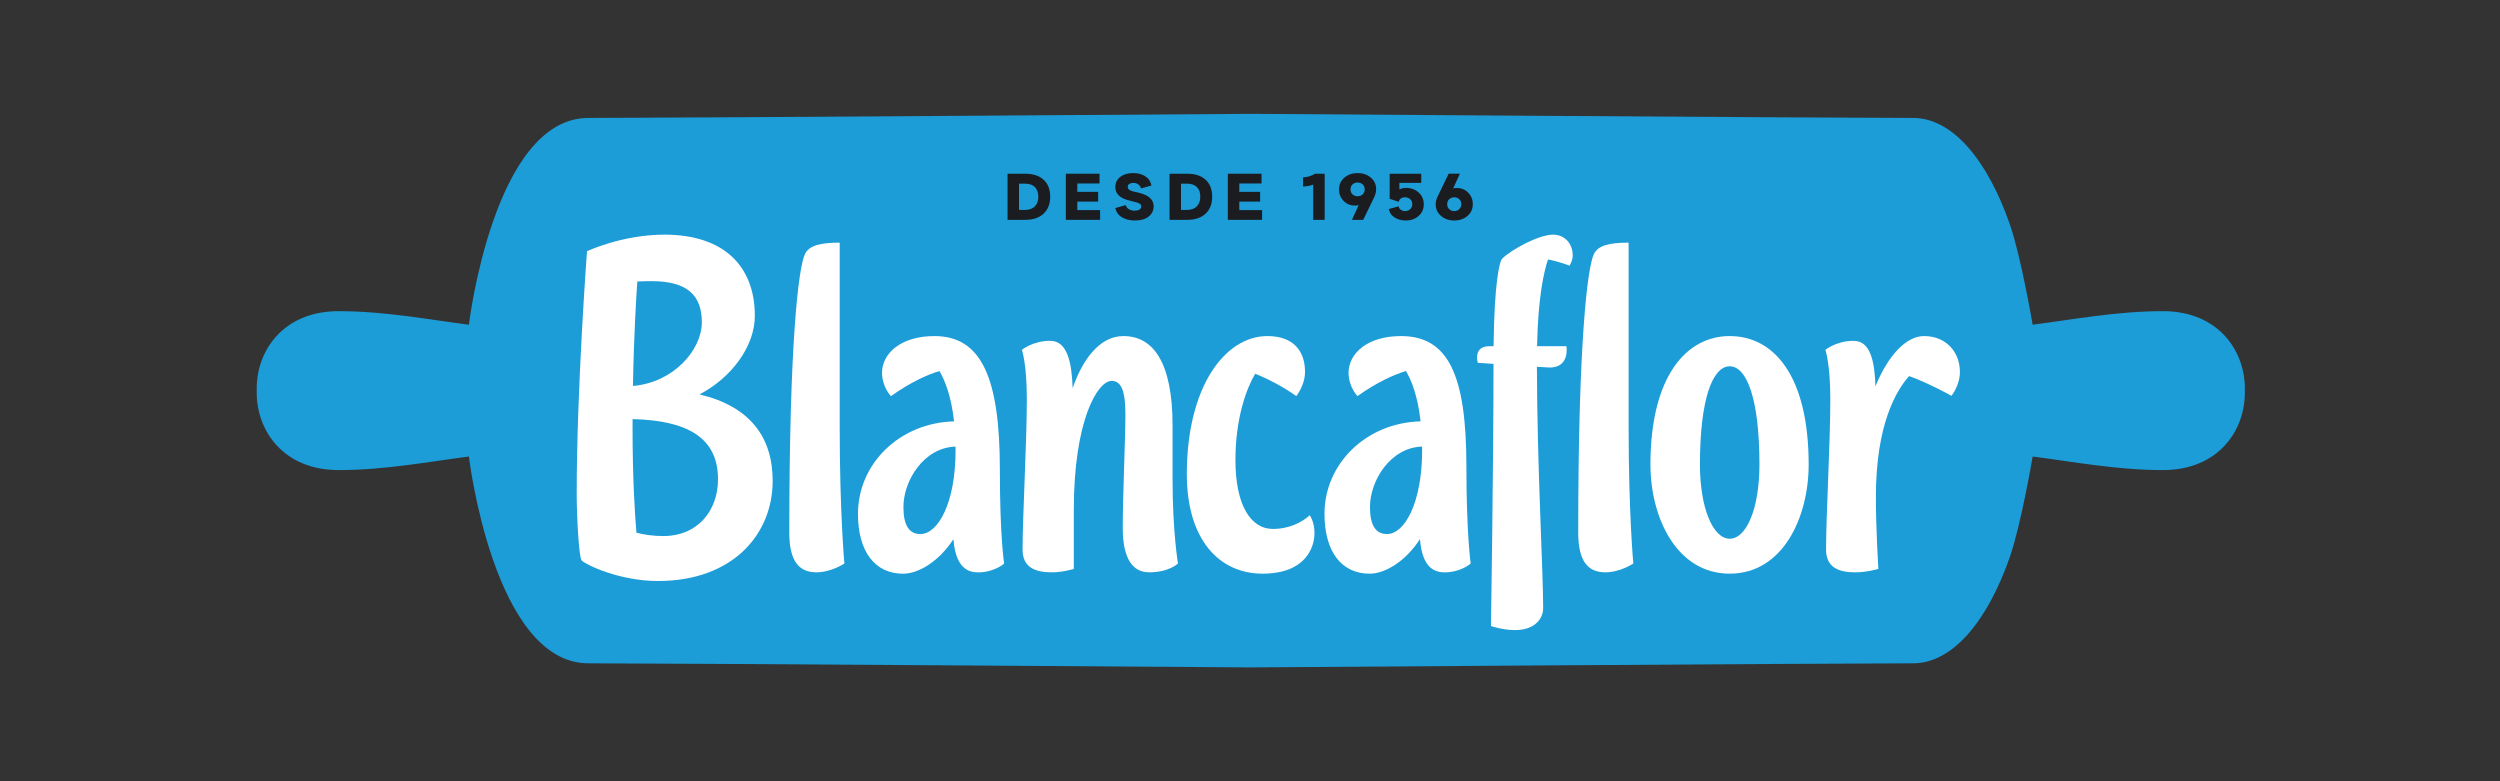
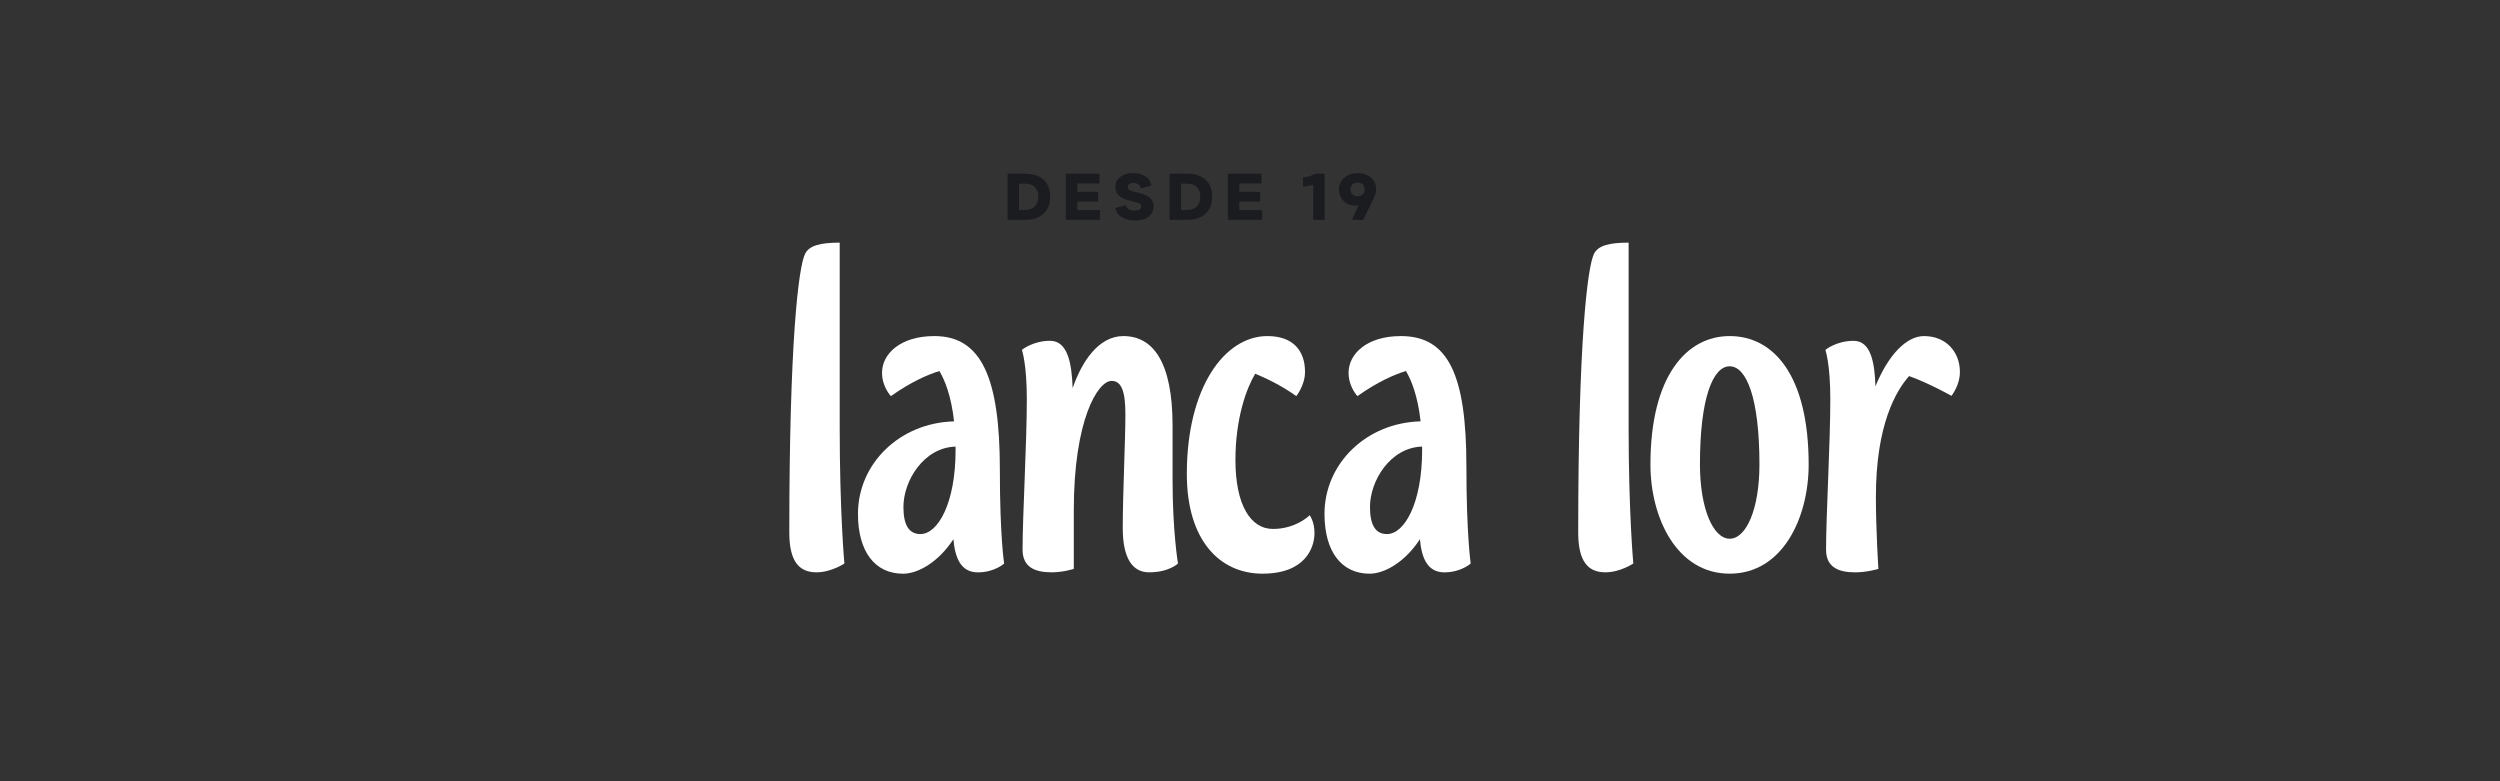
<svg xmlns="http://www.w3.org/2000/svg" width="1120" height="350" viewBox="0 0 1120 350" fill="none">
  <rect x="0" y="0" width="1120" height="350" fill="#333333" stroke="none" />
-   <path d="M968.997 139.402C948.128 139.402 928.071 143.256 910.622 145.473C910.622 145.473 905.427 114.881 900.374 100.403C890.488 72.072 874.913 52.834 857.059 52.834C819.059 52.834 560.592 51 560.351 51C560.11 51 301.643 52.834 263.632 52.834C221.095 52.834 210.069 145.473 210.069 145.473C192.631 143.267 172.563 139.402 151.694 139.402C126.891 139.402 114.604 157.22 115.01 174.995C114.615 192.78 126.902 210.598 151.694 210.598C172.552 210.598 192.62 206.744 210.069 204.527C210.069 204.527 221.084 297.166 263.632 297.166C301.643 297.166 560.11 299 560.351 299C560.592 299 819.059 297.166 857.07 297.166C874.924 297.166 890.499 277.928 900.385 249.597C905.438 235.119 910.633 204.527 910.633 204.527C928.071 206.733 948.139 210.598 969.008 210.598C993.811 210.598 1006.1 192.78 1005.69 174.995C1006.09 157.22 993.8 139.402 968.997 139.402Z" fill="#1C9DD8" />
  <path d="M451.381 98.492V77.824H459.305C462.834 77.824 465.585 78.73 467.547 80.532C469.509 82.333 470.485 84.855 470.485 88.098C470.485 91.352 469.498 93.895 467.525 95.73C465.553 97.575 462.813 98.492 459.305 98.492H451.381V98.492ZM456.521 94.037H459.283C461.114 94.037 462.56 93.513 463.602 92.443C464.643 91.384 465.169 89.932 465.169 88.098C465.169 86.253 464.654 84.823 463.624 83.807C462.593 82.792 461.147 82.29 459.283 82.29H456.521V94.037Z" fill="#1B1C20" />
  <path d="M477.5 98.492V77.824H492.592V82.191H482.64V85.947H491.968V90.314H482.64V94.125H492.845V98.492H477.5Z" fill="#1B1C20" />
  <path d="M508.478 98.788C506.198 98.788 504.269 98.319 502.669 97.369C501.068 96.43 500.06 95.033 499.644 93.209L504.313 91.877C504.565 92.707 505.058 93.329 505.803 93.755C506.549 94.181 507.371 94.388 508.258 94.388C509.135 94.388 509.859 94.236 510.418 93.93C510.977 93.624 511.262 93.144 511.262 92.5C511.262 91.91 511.009 91.473 510.505 91.189C510.001 90.906 509.201 90.644 508.094 90.403C505.65 89.836 503.918 89.279 502.899 88.744C500.751 87.619 499.676 85.993 499.676 83.842C499.676 81.888 500.422 80.348 501.901 79.224C503.381 78.099 505.321 77.531 507.721 77.531C509.771 77.531 511.536 78.001 513.037 78.929C514.528 79.868 515.47 81.254 515.865 83.11L511.196 84.442C510.692 82.805 509.53 81.975 507.721 81.931C507.031 81.931 506.45 82.084 505.968 82.368C505.485 82.663 505.244 83.121 505.244 83.722C505.244 84.289 505.485 84.737 505.946 85.065C506.417 85.392 507.129 85.654 508.094 85.873C510.494 86.342 512.259 86.877 513.388 87.466C515.679 88.624 516.829 90.272 516.829 92.401C516.829 94.334 516.073 95.873 514.572 97.041C513.081 98.21 511.053 98.788 508.478 98.788Z" fill="#1B1C20" />
  <path d="M523.953 98.492V77.824H531.877C535.407 77.824 538.158 78.73 540.12 80.532C542.082 82.333 543.057 84.855 543.057 88.098C543.057 91.352 542.071 93.895 540.098 95.73C538.125 97.575 535.385 98.492 531.877 98.492H523.953V98.492ZM529.094 94.037H531.845C533.675 94.037 535.122 93.513 536.163 92.443C537.204 91.384 537.73 89.932 537.73 88.098C537.73 86.253 537.215 84.823 536.185 83.807C535.155 82.792 533.708 82.29 531.845 82.29H529.094V94.037Z" fill="#1B1C20" />
  <path d="M550.07 98.492V77.824H565.163V82.191H555.211V85.947H564.538V90.314H555.211V94.125H565.415V98.492H550.07Z" fill="#1B1C20" />
  <path d="M588.311 98.492V82.726C586.7 83.272 585.187 83.556 583.773 83.556V79.418C585.593 79.418 587.379 78.883 589.155 77.824H593.451V98.492H588.311Z" fill="#1B1C20" />
  <path d="M602.285 79.584C603.885 78.219 605.858 77.531 608.214 77.531C610.571 77.531 612.543 78.208 614.133 79.573C615.722 80.927 616.511 82.663 616.511 84.77C616.511 85.949 616.193 87.194 615.568 88.493L610.713 98.504H605.671L608.674 91.921C608.094 92.041 607.535 92.096 607.008 92.096C604.959 92.096 603.26 91.386 601.901 89.989C600.542 88.58 599.862 86.888 599.862 84.901C599.895 82.717 600.684 80.949 602.285 79.584ZM608.192 87.925C609.091 87.925 609.847 87.641 610.461 87.073C611.075 86.506 611.382 85.752 611.382 84.835C611.382 83.929 611.075 83.187 610.461 82.619C609.847 82.051 609.091 81.767 608.192 81.767C607.315 81.767 606.57 82.051 605.945 82.619C605.332 83.187 605.025 83.929 605.025 84.835C605.025 85.763 605.332 86.506 605.945 87.073C606.57 87.641 607.315 87.925 608.192 87.925Z" fill="#1B1C20" />
-   <path d="M629.762 98.787C627.877 98.787 626.233 98.339 624.808 97.455C623.383 96.57 622.518 95.304 622.178 93.644L626.595 92.432C626.715 93.098 627.044 93.622 627.57 93.994C628.096 94.365 628.732 94.561 629.477 94.561C630.398 94.561 631.165 94.278 631.779 93.699C632.393 93.131 632.7 92.378 632.7 91.461C632.7 90.555 632.393 89.812 631.79 89.244C631.187 88.677 630.42 88.393 629.499 88.393C627.954 88.393 627 89.059 626.65 90.402L622.572 89.07V77.824H636.711V81.929H626.913V84.877C627.789 84.408 628.754 84.168 629.795 84.168C632.119 84.168 634.037 84.855 635.56 86.242C637.084 87.618 637.851 89.375 637.851 91.493C637.851 93.622 637.095 95.369 635.56 96.734C634.026 98.099 632.097 98.787 629.762 98.787Z" fill="#1B1C20" />
-   <path d="M652.672 84.234C654.722 84.234 656.421 84.933 657.78 86.341C659.139 87.75 659.818 89.442 659.818 91.44C659.818 93.602 659.018 95.37 657.429 96.735C655.829 98.1 653.856 98.788 651.499 98.788C649.154 98.788 647.192 98.111 645.592 96.746C643.992 95.392 643.191 93.656 643.191 91.549C643.191 90.326 643.52 89.093 644.167 87.826L648.989 77.814H654.031L651.028 84.398C651.587 84.289 652.146 84.234 652.672 84.234ZM651.51 94.573C652.387 94.573 653.133 94.29 653.746 93.711C654.36 93.143 654.667 92.401 654.667 91.495C654.667 90.567 654.36 89.824 653.746 89.246C653.133 88.678 652.387 88.394 651.51 88.394C650.612 88.394 649.855 88.678 649.253 89.246C648.65 89.813 648.343 90.567 648.343 91.495C648.343 92.401 648.65 93.143 649.253 93.711C649.855 94.279 650.612 94.573 651.51 94.573Z" fill="#1B1C20" />
  <path d="M525.31 215.164V190.697C525.31 162.245 516.607 150.562 503.268 150.562C492.144 150.562 484.603 162.059 480.547 173.894C480.153 162.572 478.268 152.681 470.442 152.681C462.66 152.681 457.805 156.742 457.805 156.742C457.805 156.742 460.019 162.889 460.019 178.84C460.019 198.536 458.112 230.842 458.112 246.225C458.112 254.064 463.581 256.401 471.176 256.401C476.361 256.401 481.063 254.861 481.063 254.861V228.505C481.063 188.273 491.738 170.641 498.007 170.641C502.545 170.641 504.178 175.586 504.178 185.631C504.178 197.346 502.994 221.278 502.994 236.606C502.994 250.494 507.587 256.401 514.81 256.401C523.753 256.401 527.732 252.448 527.732 252.448C527.732 252.448 525.31 238.069 525.31 215.164Z" fill="white" />
  <path d="M874.257 177.333C874.257 177.333 878.038 172.671 878.038 166.634C878.038 157.812 871.955 150.562 861.96 150.562C853.991 150.562 845.859 159.177 840.203 173.075C839.853 162.103 838.044 152.691 830.405 152.691C822.623 152.691 817.768 156.753 817.768 156.753C817.768 156.753 819.982 162.9 819.982 178.851C819.982 198.536 818.074 230.853 818.074 246.236C818.074 254.075 823.544 256.412 831.139 256.412C836.323 256.412 841.519 254.872 841.519 254.872C841.519 254.872 840.401 237.665 840.401 222.522C840.401 190.369 849.41 175.051 855.285 168.479C864.206 171.678 874.257 177.333 874.257 177.333Z" fill="white" />
  <path d="M774.901 257.001C798.652 257.001 810.292 231.901 810.281 208.067C810.259 168.468 794.805 150.562 774.901 150.562C755.337 150.562 739.411 168.806 739.4 208.067C739.389 231.901 751.139 257.001 774.901 257.001ZM774.901 241.345C767.459 241.345 761.573 227.719 761.573 208.067C761.573 178.436 767.338 164.101 774.901 164.101C782.464 164.101 788.229 178.436 788.229 208.067C788.229 228.058 782.332 241.345 774.901 241.345Z" fill="white" />
  <path d="M586.74 230.831C586.74 230.831 580.679 236.967 570.289 236.967C560.128 236.967 553.476 225.983 553.476 206.113C553.476 187.225 558.506 173.785 562.342 167.42C567.242 169.45 574.223 172.769 580.734 177.453C580.734 177.453 584.647 172.628 584.647 166.634C584.647 157.277 579.495 150.562 567.779 150.562C548.741 150.562 531.697 173.37 531.697 212.347C531.697 242.011 546.373 257.001 565.609 257.001C584.756 257.001 588.888 245.428 588.888 238.801C588.899 233.648 586.74 230.831 586.74 230.831Z" fill="white" />
-   <path d="M703.145 119.011C703.145 119.011 704.58 116.838 704.58 114.458C704.58 109.337 701.194 105.134 695.746 105.123C689.357 105.123 677.015 111.859 672.993 115.866C671.721 117.133 669.442 126.937 669.124 155.083H667.337C659.72 155.083 662.065 162.54 662.065 162.54C662.065 162.54 664.992 162.748 669.091 163.021C669.069 211.19 667.951 280.464 667.951 280.464C667.951 280.464 673.168 282.277 678.648 282.277C688.798 282.277 691.34 275.944 691.34 272.658C691.34 255.703 688.633 209.007 688.535 164.32C691.636 164.516 693.861 164.658 694.223 164.658C703.473 164.658 701.753 155.094 701.753 155.094L688.6 155.083C689.05 133.062 691.68 121.631 693.511 116.237C698.289 117.122 703.145 119.011 703.145 119.011Z" fill="white" />
  <path d="M360.676 113.714C357.706 119.665 353.606 153.456 353.606 238.582C353.606 251.455 357.969 256.4 365.75 256.4C372.447 256.4 378.289 252.448 378.289 252.448C378.289 252.448 376.185 229.848 376.185 191.319V108.703C367.274 108.703 362.495 110.068 360.676 113.714Z" fill="white" />
  <path d="M714.111 113.714C711.151 119.665 707.041 153.456 707.041 238.582C707.041 251.455 711.392 256.4 719.185 256.4C725.882 256.4 731.724 252.448 731.724 252.448C731.724 252.448 729.62 229.848 729.62 191.319V108.703C720.709 108.703 715.93 110.068 714.111 113.714Z" fill="white" />
  <path d="M447.939 210.469C447.939 169.298 439.73 150.562 418.609 150.562C403.374 150.562 395.154 158.511 395.154 166.994C395.154 173.381 399.133 177.464 399.133 177.464C408.328 170.924 415.858 167.758 420.856 166.219C423.311 170.357 426.15 177.388 427.421 188.775C403.013 189.397 384.369 207.761 384.369 230.219C384.369 247.142 391.976 257.023 404.591 257.023C411.266 257.023 420.473 251.804 427.125 241.563C427.827 249.588 430.271 256.422 438.053 256.422C445.583 256.422 449.857 252.47 449.857 252.47C449.857 252.47 447.939 240.679 447.939 210.469ZM412.362 239.259C407.452 239.259 404.733 235.613 404.733 227.13C404.733 215.404 413.809 200.49 428.079 200.075C428.09 200.599 428.101 201.112 428.101 201.658C428.101 225.59 420.122 239.259 412.362 239.259Z" fill="white" />
  <path d="M656.945 208.919C656.945 167.747 648.736 150.562 627.615 150.562C612.38 150.562 604.16 158.5 604.16 166.994C604.16 173.37 608.139 177.453 608.139 177.453C617.334 170.913 624.864 167.747 629.862 166.208C632.317 170.346 635.156 177.377 636.427 188.764C612.019 189.387 593.375 207.75 593.375 230.209C593.375 247.131 600.981 257.012 613.597 257.012C620.272 257.012 629.478 251.804 636.131 241.552C636.833 249.577 639.277 256.411 647.059 256.411C654.589 256.411 658.863 252.459 658.863 252.459C658.863 252.459 656.945 239.128 656.945 208.919ZM621.379 239.259C616.468 239.259 613.75 235.613 613.75 227.13C613.75 215.404 622.825 200.49 637.096 200.064C637.107 200.588 637.118 201.101 637.118 201.647C637.107 225.59 629.139 239.259 621.379 239.259Z" fill="white" />
-   <path d="M291.956 125.954C307.936 125.954 314.425 132.363 314.425 144.362C314.425 156.743 301.787 171.362 283.56 172.912C283.977 149.952 285.051 132.789 285.522 126.107C287.111 126.009 290.29 125.954 291.956 125.954ZM297.239 240.156C292.46 240.156 288.394 239.501 285.127 238.66C284.47 231.148 283.385 215.132 283.385 191.527C283.385 190.261 283.385 188.994 283.396 187.75C307.87 188.361 321.669 196.025 321.669 214.684C321.669 228.932 312.43 240.156 297.239 240.156ZM313.394 176.69C327.643 169.255 338.165 155.182 338.165 141.491C338.165 119.24 324.289 105.123 297.688 105.123C278.617 105.123 262.977 112.558 262.977 112.558C262.977 112.558 258.362 174.091 258.362 221.333C258.362 231.323 259.371 249.894 260.576 251.084C262.604 253.104 277.609 260.288 294.729 260.288C328.629 260.288 346.155 239.02 346.155 215.481C346.166 195.873 336.049 182.094 313.394 176.69Z" fill="white" />
</svg>